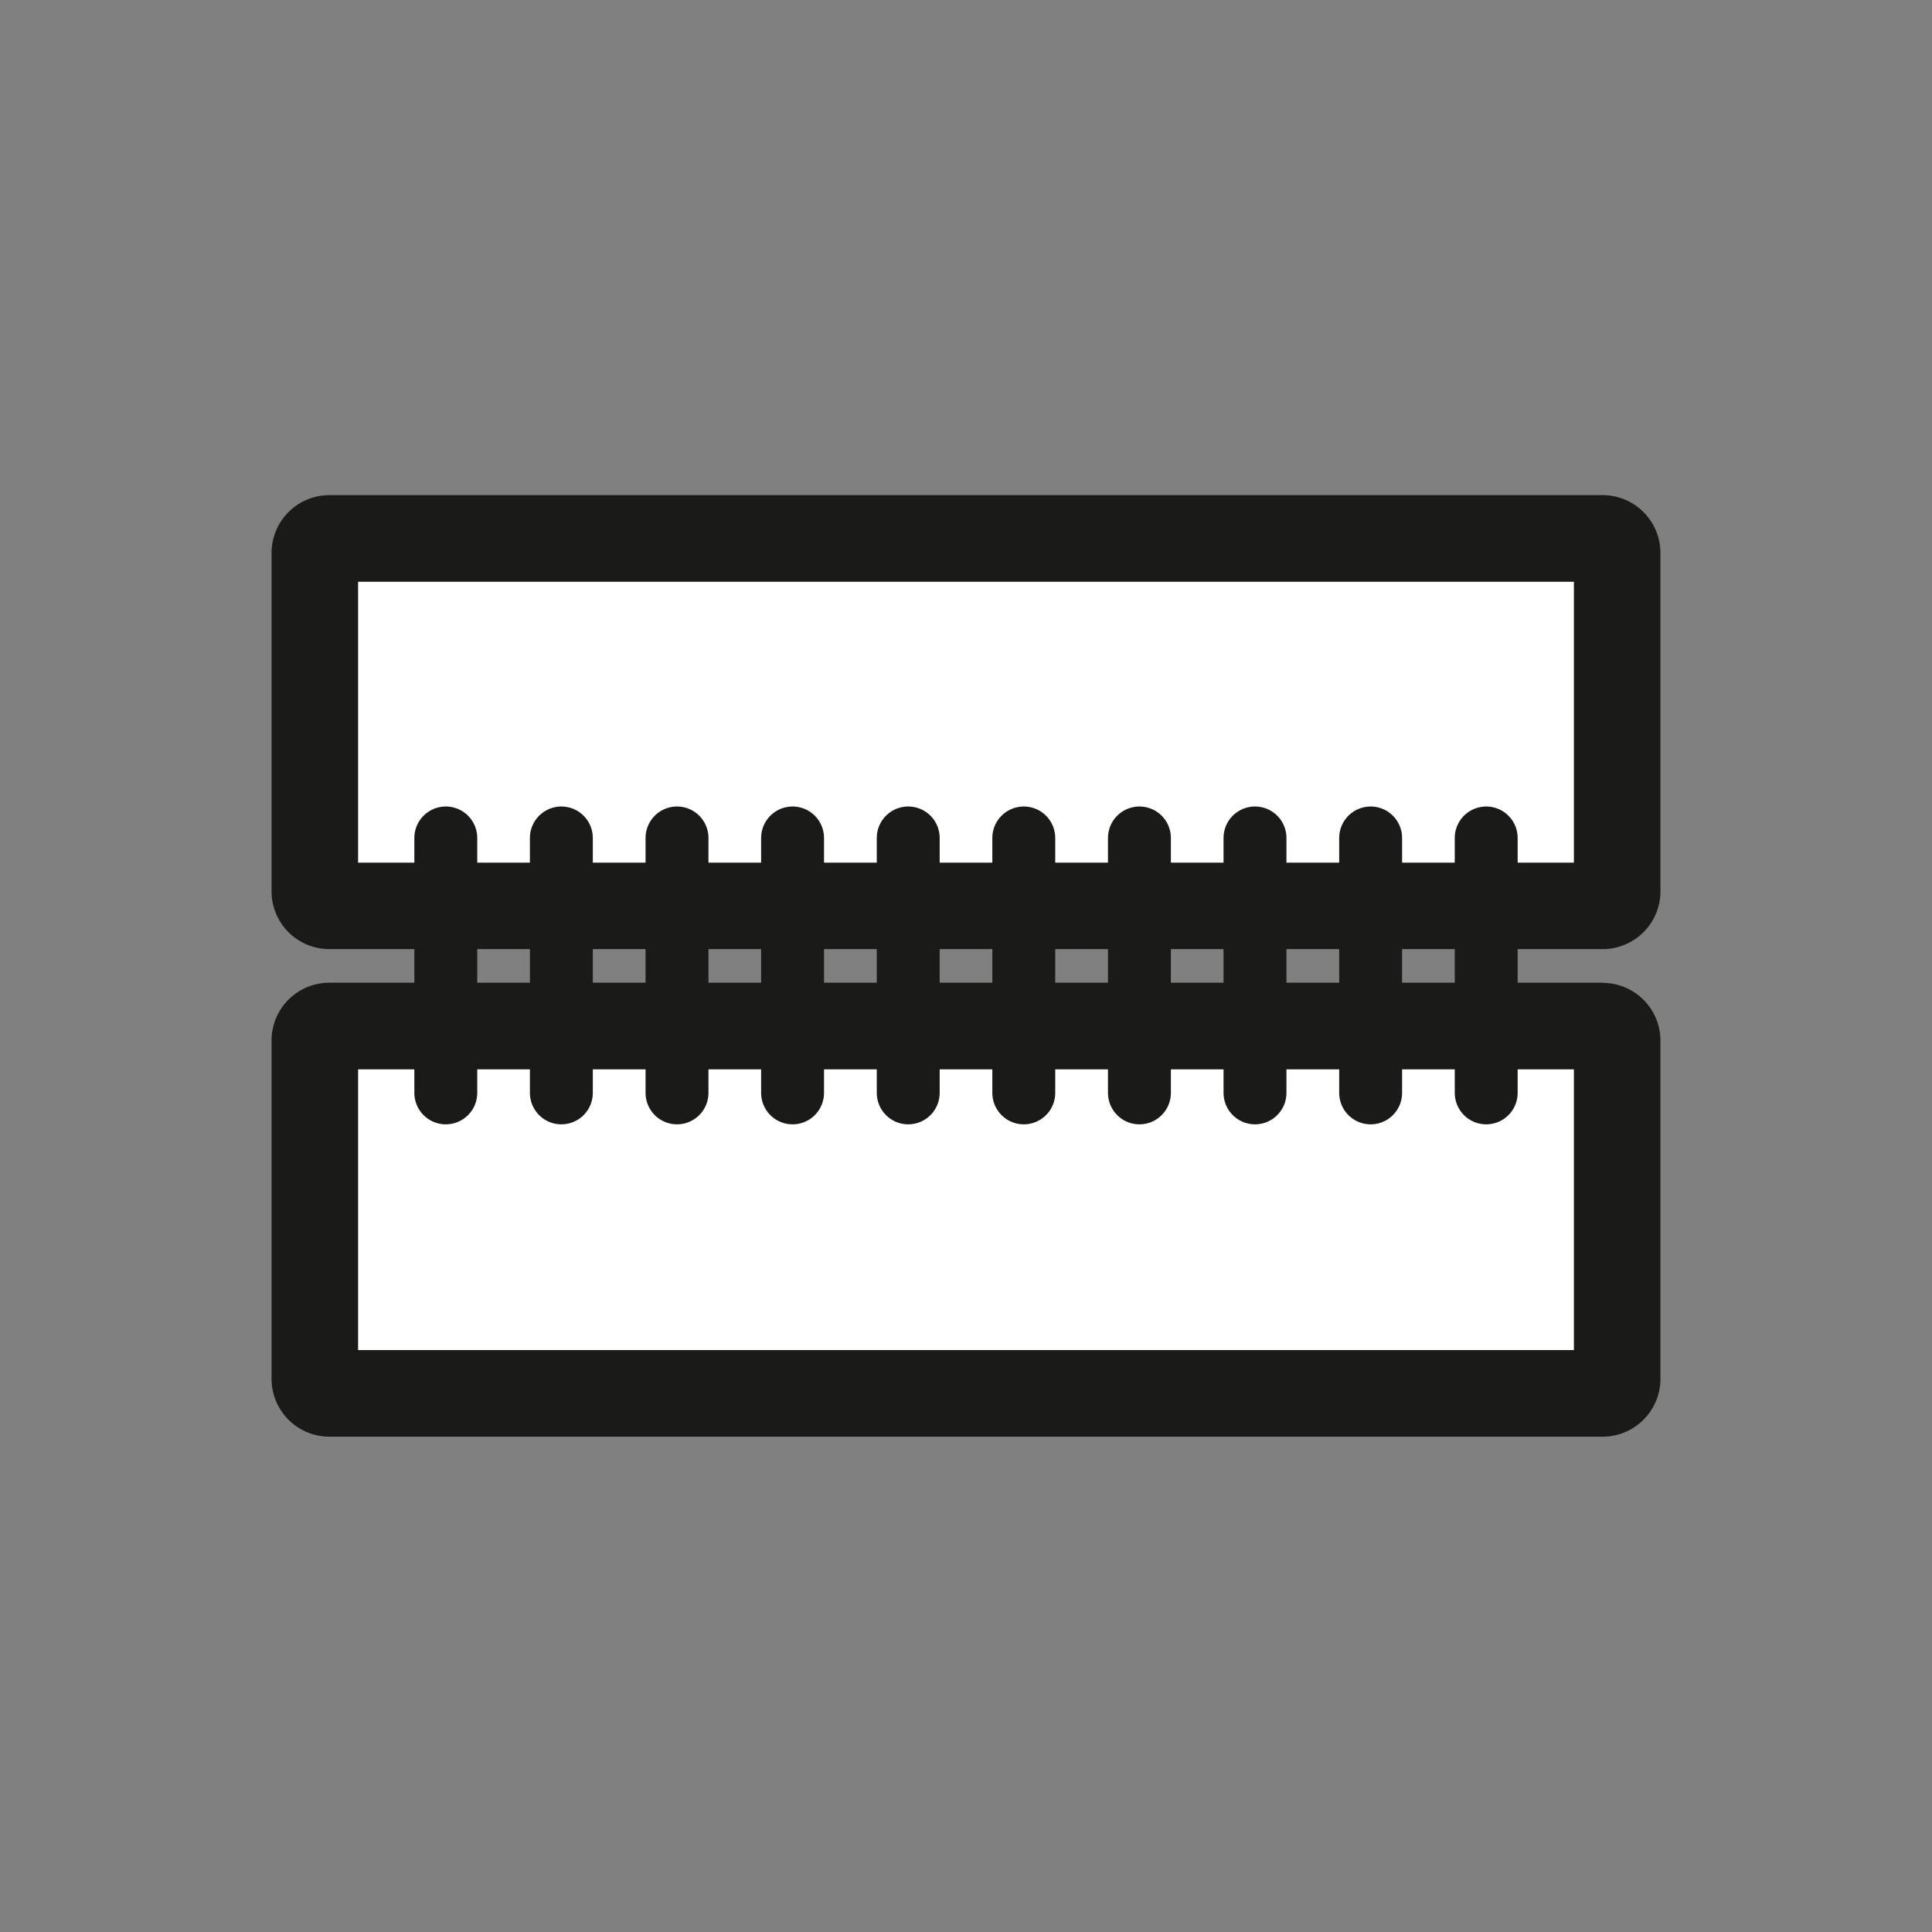
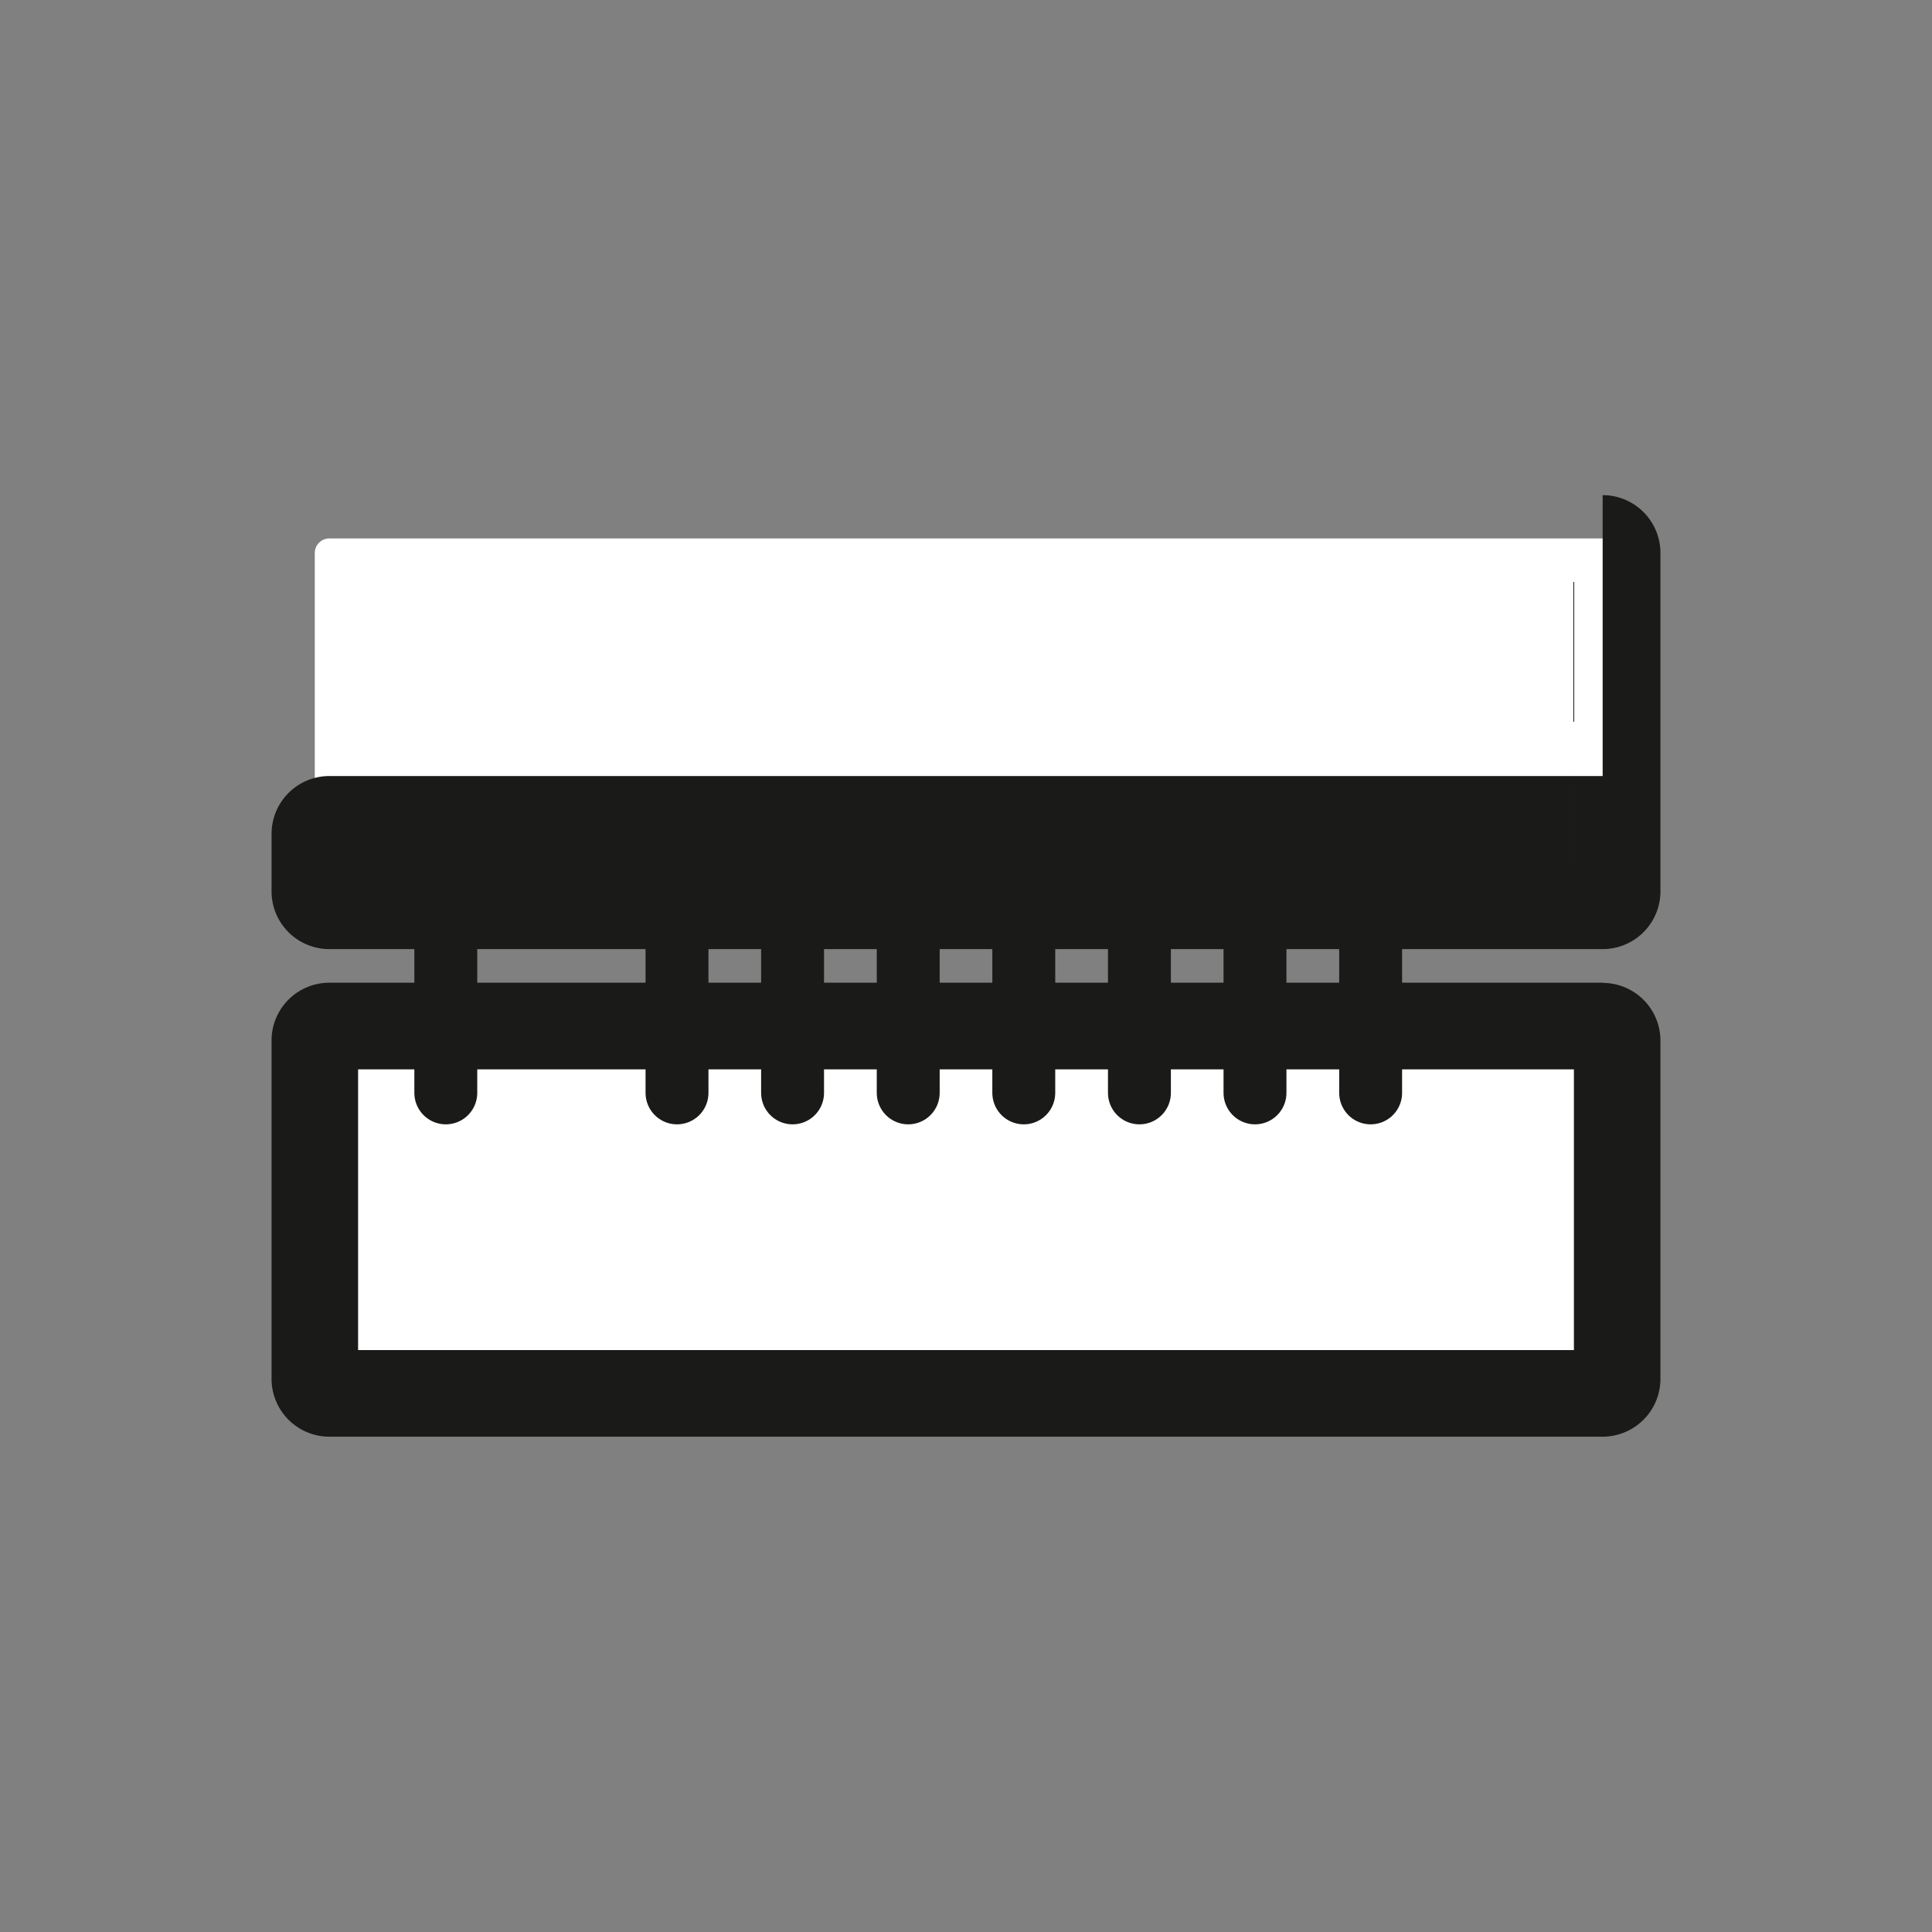
<svg xmlns="http://www.w3.org/2000/svg" id="Ebene_1" data-name="Ebene 1" viewBox="0 0 215 215">
  <rect x="0" y="0" width="215" height="215" fill="#808080" stroke="none" />
  <defs>
    <style>.cls-1,.cls-3{fill:#fff;}.cls-2{fill:#1a1a18;}.cls-3{stroke:#1a1a18;stroke-linecap:round;stroke-miterlimit:10;stroke-width:7px;}</style>
  </defs>
  <title>Tischkalender</title>
  <rect class="cls-1" x="35.03" y="59.92" width="144.93" height="40.88" rx="1.62" ry="1.62" />
-   <path class="cls-2" d="M175.15,64.74V96H39.85V64.74h135.3m3.2-9.64H36.65a6.44,6.44,0,0,0-6.43,6.44V99.18a6.43,6.43,0,0,0,6.43,6.44h141.7a6.43,6.43,0,0,0,6.43-6.44V61.54a6.44,6.44,0,0,0-6.43-6.44Z" />
+   <path class="cls-2" d="M175.15,64.74V96H39.85h135.3m3.2-9.64H36.65a6.44,6.44,0,0,0-6.43,6.44V99.18a6.43,6.43,0,0,0,6.43,6.44h141.7a6.43,6.43,0,0,0,6.43-6.44V61.54a6.44,6.44,0,0,0-6.43-6.44Z" />
  <rect class="cls-1" x="35.03" y="114.2" width="144.93" height="40.88" rx="1.62" ry="1.62" />
  <path class="cls-2" d="M175.15,119v31.24H39.85V119h135.3m3.2-9.64H36.65a6.43,6.43,0,0,0-6.43,6.44v37.64a6.44,6.44,0,0,0,6.43,6.44h141.7a6.44,6.44,0,0,0,6.43-6.44V115.82a6.43,6.43,0,0,0-6.43-6.44Z" />
  <line class="cls-3" x1="49.61" y1="121.62" x2="49.61" y2="93.25" />
-   <line class="cls-3" x1="62.47" y1="121.62" x2="62.47" y2="93.25" />
  <line class="cls-3" x1="75.34" y1="121.62" x2="75.34" y2="93.25" />
  <line class="cls-3" x1="88.2" y1="121.62" x2="88.2" y2="93.25" />
  <line class="cls-3" x1="101.07" y1="121.62" x2="101.07" y2="93.25" />
  <line class="cls-3" x1="113.93" y1="121.62" x2="113.93" y2="93.25" />
  <line class="cls-3" x1="126.8" y1="121.62" x2="126.8" y2="93.25" />
  <line class="cls-3" x1="139.66" y1="121.62" x2="139.66" y2="93.25" />
  <line class="cls-3" x1="152.53" y1="121.62" x2="152.53" y2="93.25" />
-   <line class="cls-3" x1="165.39" y1="121.62" x2="165.39" y2="93.25" />
</svg>